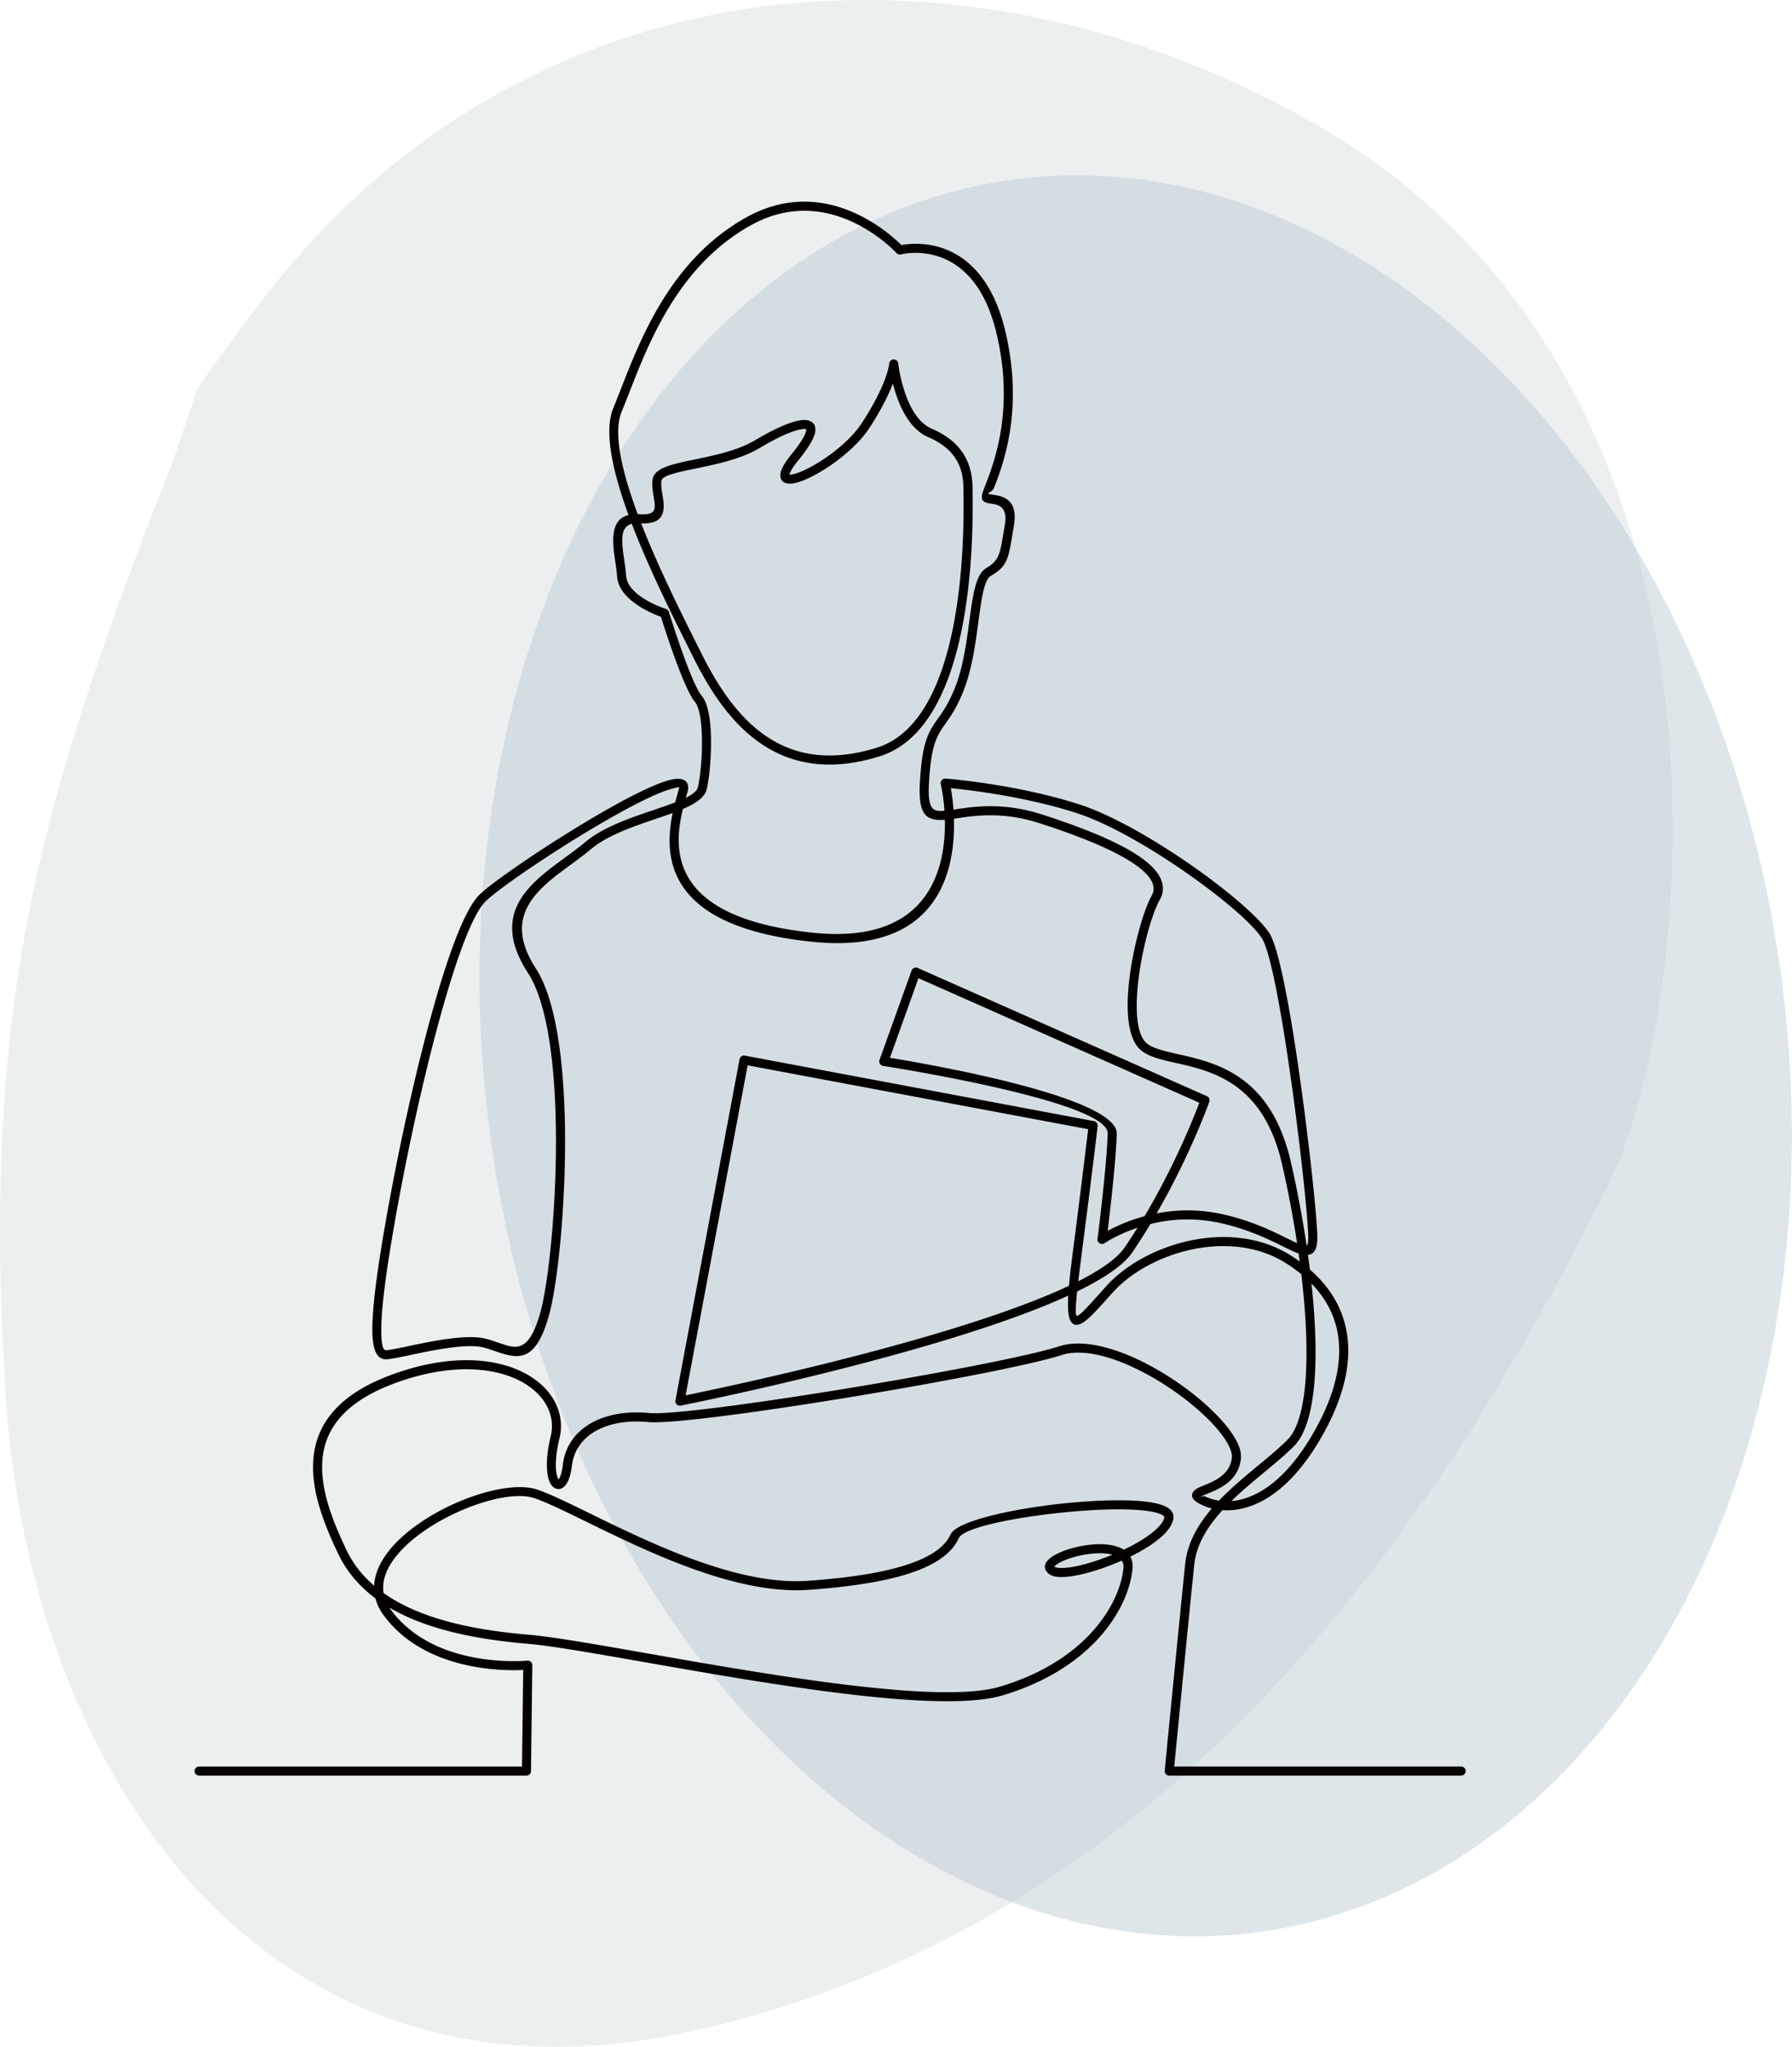
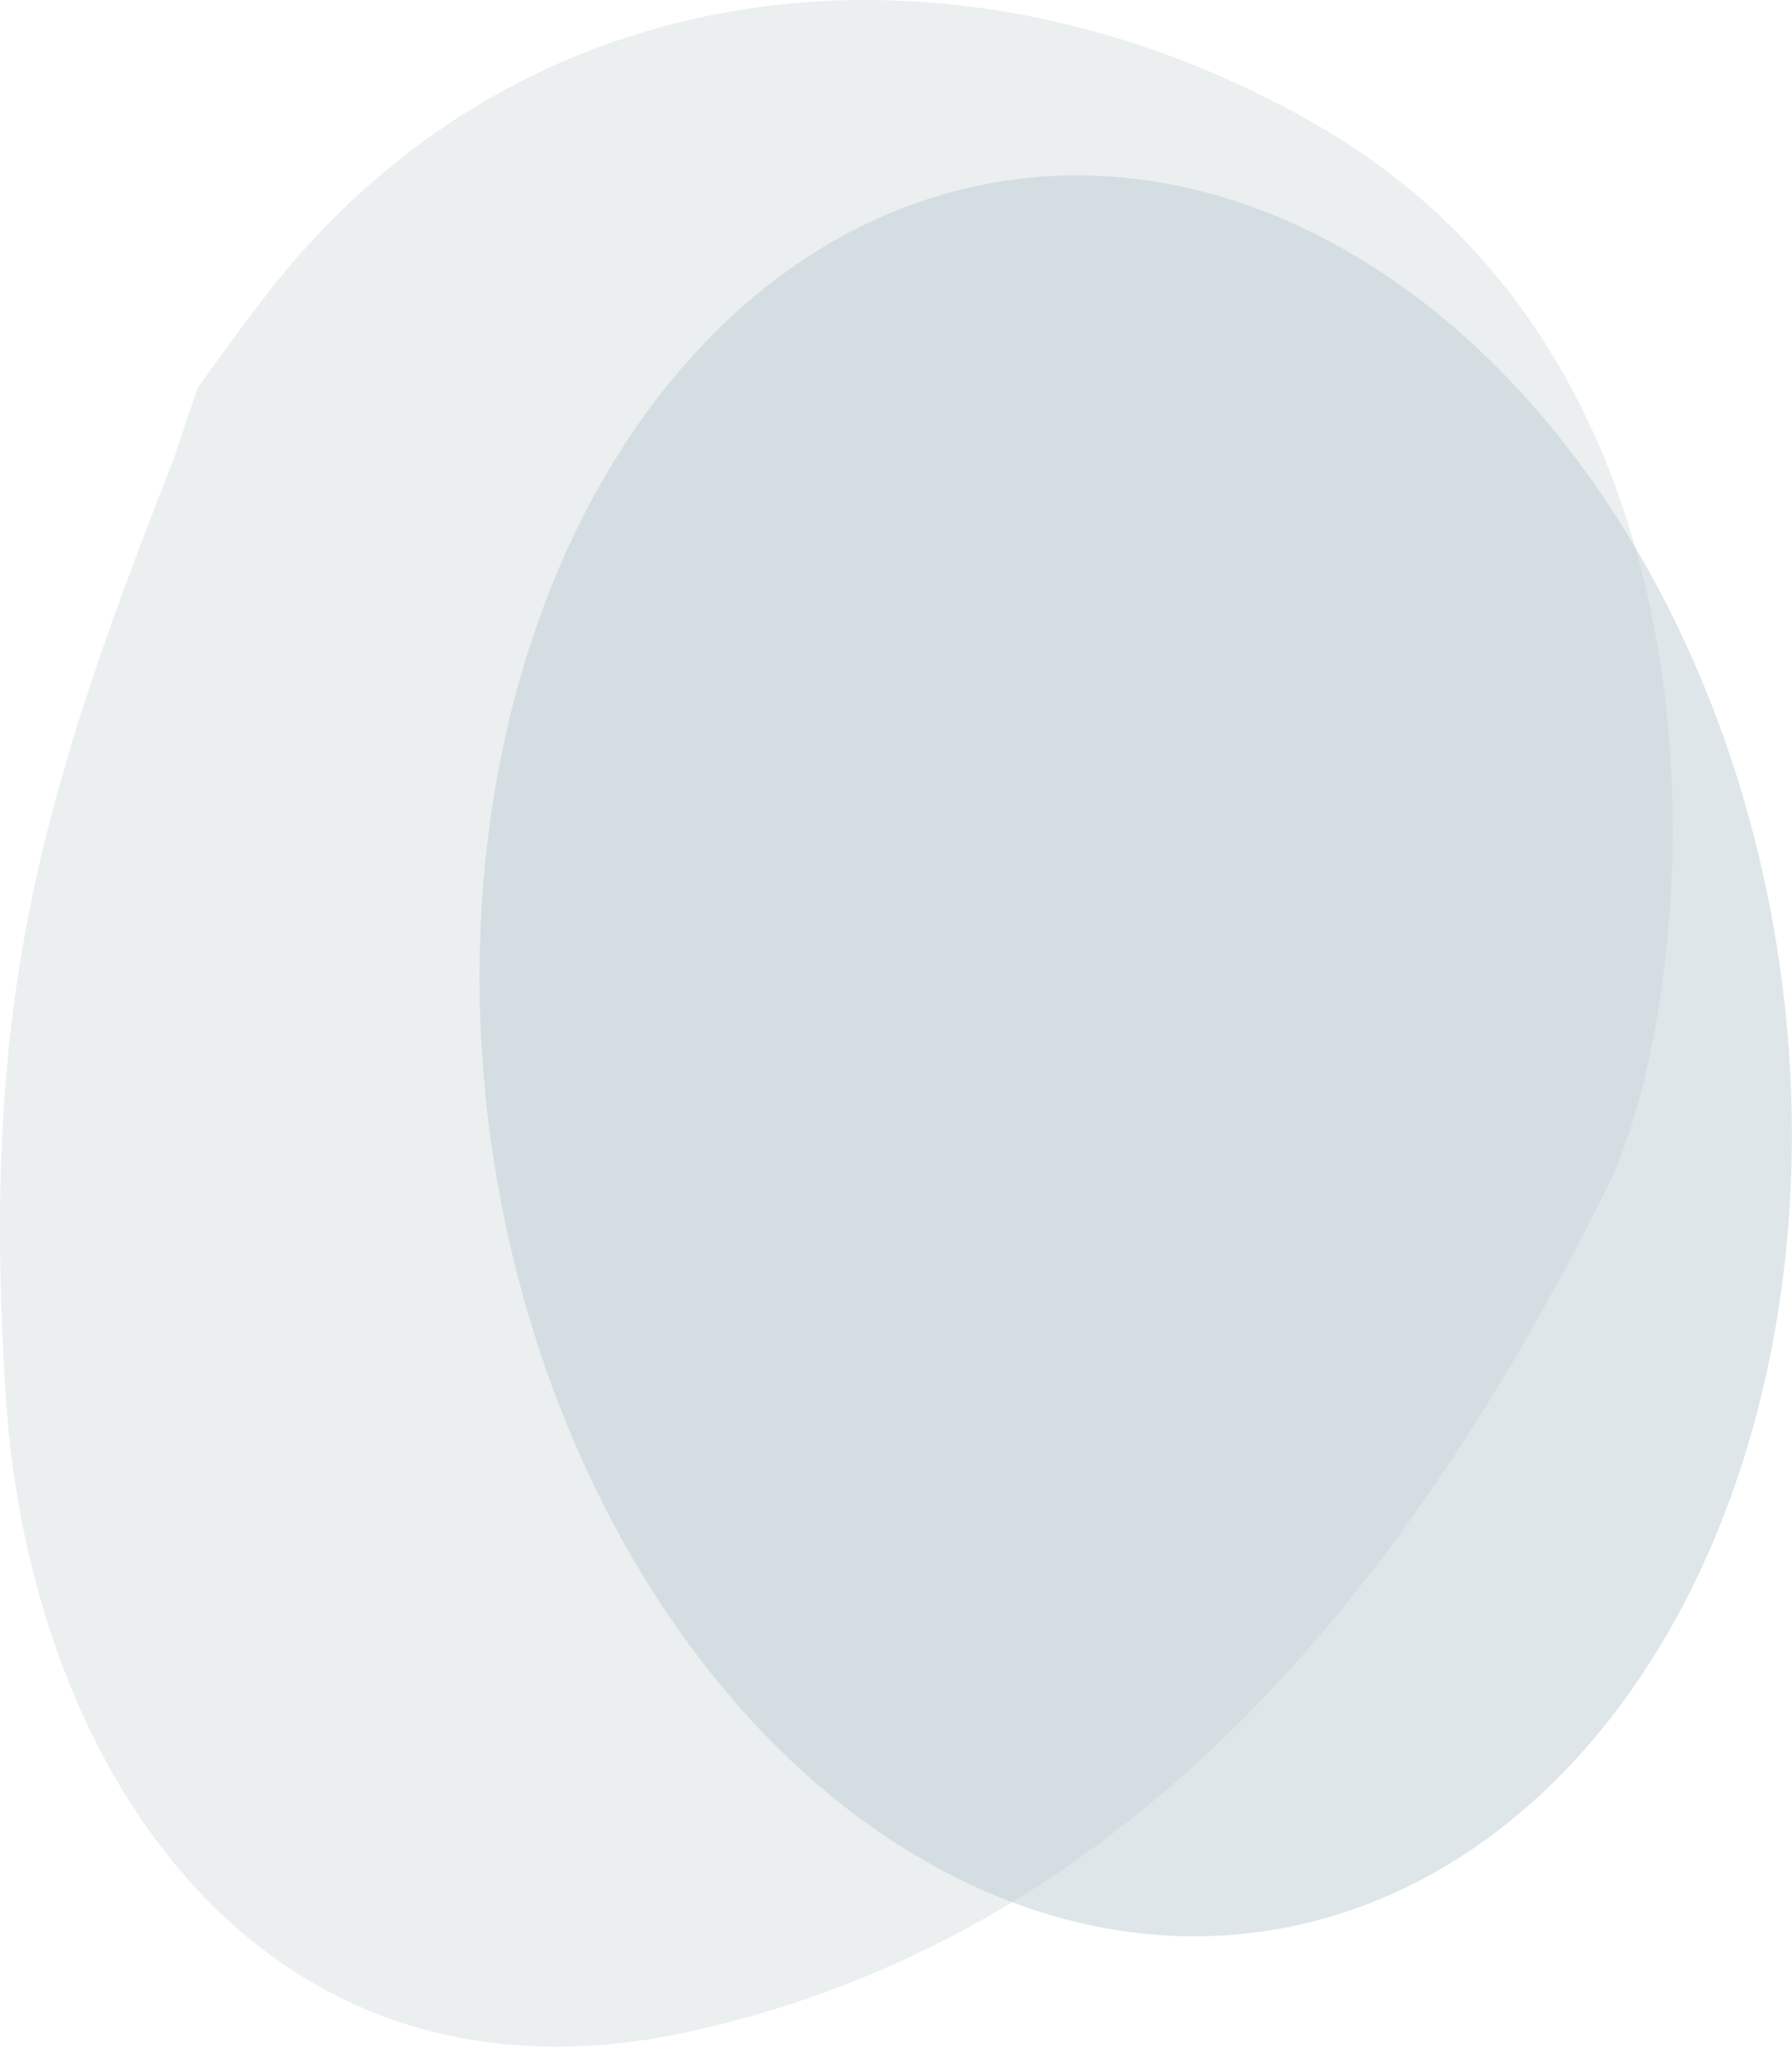
<svg xmlns="http://www.w3.org/2000/svg" viewBox="0 0 3153.24 3600.5">
  <defs>
    <style>.cls-1{fill:#d9e0e3;}.cls-1,.cls-2{opacity:0.5;}.cls-2{fill:#becfd4;}.cls-3{fill:#040000;}</style>
  </defs>
  <g id="レイヤー_2" data-name="レイヤー 2">
    <g id="レイヤー_1-2" data-name="レイヤー 1">
      <path class="cls-1" d="M304.5,810.72C62.15,1424.66-32.45,1778.42,9.71,2451.42,52,3125.89,472.26,3740,1219.3,3572.66,2000.72,3397.59,2487,2774.72,2828.93,2087.27,2982.72,1778,3107.6,679.27,2322,222.65,1712.6-131.57,940.88-82.79,474.48,511.29,430.71,567,389.3,624.66,347.92,682.19Z" />
      <ellipse class="cls-2" cx="1998.41" cy="1857.36" rx="1144.35" ry="1556.49" transform="translate(-249.1 310.7) rotate(-8.37)" />
-       <path class="cls-3" d="M350.35,3123.61a8,8,0,0,1,0-16H918.5l2.18-169.86c-36,1.76-173.62,1.53-245.56-96.2a86.32,86.32,0,0,1-14.55-29.8c-27.78-20.75-50.25-46.46-65.42-78.26-25.71-53.86-49.55-114.55-43.34-171.1,6.32-57.52,43.14-109.79,139-144.65,74.95-27.27,139.63-30.22,189.07-18.29,26.22,6.35,48.24,16.87,65.37,30.22,17.46,13.61,29.82,30.16,36.39,48.25a89.91,89.91,0,0,1,2.84,52.38c-8.56,35.38-7.51,58.88-3,69.79a20.07,20.07,0,0,0,1.19,2.52c3.12-3.54,6-12,7.71-25.91,3.86-32.08,21.52-56.6,48.22-72.31,26.93-15.84,63.07-22.5,103.27-18.68,35.74,3.4,180.73-16,333-40.67,163.79-26.57,335.51-59.31,388.6-76.6,15.48-5,33.06-6,51.82-3.88,51.42,5.92,112.71,36,163.5,72.09,51.14,36.34,92.07,79.28,102.28,110.6a45.73,45.73,0,0,1,2.41,19.31c-4.48,38.89-37.82,52.55-58.88,61.17-6.43,2.63-11.31,4.65-11.36,4.79-.91,1.9,3.2-2,8.1.31a85.18,85.18,0,0,0,23.53,7.06c21.49-22.45,46.18-42.92,69.53-62.25,18.68-15.51,36.51-30.25,50.91-44.65,25-25,34.67-87.1,33.51-166.3-.57-38.56-3.74-81-9-125.13a268.24,268.24,0,0,0-27.3-19.58c-46.07-28.92-101.26-34.93-153.5-26.17-60.66,10.21-117.13,40.23-150.72,77.56-10.57,11.73-7.14,7.94-8.19,9.1-27.27,30.39-44.56,49.69-57.23,48.07-11.25-1.47-15.05-16.75-13.18-51.33-224.36,102.92-680.15,193.15-681.79,193.46h0a7.72,7.72,0,0,1-3,0,7.93,7.93,0,0,1-6.35-9.29l112.79-600a8,8,0,0,1,9.3-6.38l614,115.14a8,8,0,0,1,6.83,8.82c0,.22-9.38,79.91-28.83,230.48-2.1,16.3-3.86,30.39-5.3,42.52,39.4-20,68.51-40.14,82-60q11.57-17.05,22.2-34.16c-36,12-57.77,27.13-57.91,27.22h0a8,8,0,0,1-5.5,1.3,7.93,7.93,0,0,1-6.89-8.9c0-.34,15.53-120.81,17.92-185.27,2.15-57.66-394.11-118.86-395.24-119.06h0a6.6,6.6,0,0,1-1.47-.37,8,8,0,0,1-4.82-10.17l56.21-156.65a5.64,5.64,0,0,1,.4-1.1,8,8,0,0,1,10.51-4.08l508.54,225.46a8,8,0,0,1,4.59,10.12c-.11.34-32.71,92.36-92.66,196.28a281.78,281.78,0,0,1,113.18.85c51.57,11,89.35,29.7,115.77,42.74,6.92,3.4,13,6.41,18.17,8.7-7-46.09-16-93-26.36-138.5-32.8-143.6-122.71-163.92-186.61-178.38-24.77-5.61-45.86-10.38-60-21-22.28-16.72-27.61-58.76-24.18-105.67,4.74-64.89,26-140.54,41.22-167.45,10.09-17.77-2.07-37.07-33-57.65-34.33-22.85-90.37-46.23-164.07-70-63.95-20.63-111.77-13.66-144.6-8.87l-6.21.91c2.73,89.83-25.48,239.38-249,216.51-229.16-23.47-258.07-122.26-250.19-199.36a269.57,269.57,0,0,1,4.31-27.19c-9.24,3.38-19.13,6.75-29.37,10.21-40,13.58-85.66,29-114.8,53.69-10.69,9-22.71,17.85-35,26.87-57.62,42.12-122.11,89.29-61.82,182.29,32.37,49.92,46.71,144.23,50.54,245,5.53,145.9-10.94,306.37-26.76,363.83-20.52,74.72-46.29,79-78.35,70.18-6-1.61-11.28-3.45-16.83-5.38-6.55-2.24-13.41-4.59-20.13-6.35-29.71-7.82-90,4.87-130.85,13.49-19.08,4-34.1,7.17-41.1,7.17-15.08,0-24.92-13.94-24-58.56h0c.77-38.81,8.9-104,28.18-210,21.34-117.35,52.3-257.64,84.24-367.57,26-89.34,52.93-159.16,76.51-181.58,32.91-31.35,178.81-128.3,273.18-175.89,22.5-11.34,42.23-19.93,57-24.32,18.68-5.53,31.43-4.28,35.6,6.06,1.39,3.46,1.5,7.57.2,12.39-.31,1.19-1.3,4.73-2.35,8.48-.29,1-.6,2.12-.91,3.23,11.93-6,19.81-12.16,21.35-19.08,4.7-21.49,8.24-60.92,6.66-95.16-1.14-24.46-4.71-45.84-12.16-54.59-19.25-22.65-53-128-59.73-149.53-15.93-5.76-74.21-29.57-77.13-71.1-.57-7.85-1.81-16.61-3.12-25.45-2.15-15.08-4.39-30.47-3.51-44,1.19-19.07,7.88-33.87,26.73-38.52-27.87-76.31-43.8-147.46-26.71-188.45,4.34-10.46,8.88-22,13.75-34.49,35.72-91.31,89-227.54,220.14-300.62,137.91-76.87,252.68,28.29,273,48.65,24.69-4.63,142.33-17.21,182.69,150.88,33.34,138.9-3.88,235.28-19.56,275.87-3.26,8.42-13.4,9-9.24,11.06a38.18,38.18,0,0,0,6.35,1.21c17.75,2.73,46.18,7.12,37.56,55.88-1.27,7.2-2.1,12.1-2.83,16.64-6.78,40.39-9,53.8-37.65,70.49-11.9,7-16.47,40.85-22,81.9-5.19,38.57-11.2,83.08-26.2,120.55-11.68,29.26-22.36,44.37-31.52,57.35-14.85,21-25.42,36-29.11,105.11-2,37.53,3.74,47.62,17.83,48.38a67.16,67.16,0,0,0,9.44-.25,321.78,321.78,0,0,0-6.29-46.23,7.73,7.73,0,0,1-.32-3,8,8,0,0,1,8.59-7.34c.37,0,125.72,9.69,237,46,52.38,17.1,121.06,55.87,182.75,97.74,70.3,47.74,131.89,99.84,150.32,128.78,14,22,30.07,101.65,44.42,193.41C2300,1974.42,2318,2141.89,2318,2176.84c0,20.35-5.24,29.25-16.47,30.7q1.78,13,3.38,25.85c34.81,30.16,56.83,66.5,64.51,108.57,9.47,51.82-3.06,112-40.45,179.52-32.82,59.27-67.66,95-100.51,114.69-27.92,16.72-54.46,22-77.28,20.46-26.16,28.6-46.12,60.27-49.83,96.41-8.7,84.78-30.56,307.7-35.15,354.56H2571a8,8,0,1,1,0,16H2057.37v0l-.76,0a8,8,0,0,1-7.17-8.7c0-.76,26.53-271.07,36-363.43,3.8-37.05,22.25-69.08,46.94-97.79a98.12,98.12,0,0,1-17.83-6.38c-15.42-7.31-19.36-13.95-15.76-21.57,2.72-5.73,10.06-8.73,19.76-12.7,17.68-7.23,45.66-18.71,49.06-48.25a29.79,29.79,0,0,0-1.73-12.55c-9.15-28.15-47.76-68-96.32-102.56-48.87-34.73-107.46-63.58-156.07-69.2-16.59-1.92-31.89-1.07-45.07,3.21-53.78,17.52-226.49,50.48-391,77.16-153.29,24.88-299.87,44.3-337,40.79-36.82-3.52-69.61,2.41-93.68,16.55-22.39,13.18-37.19,33.68-40.42,60.44-2.27,19-7.63,31.18-13.58,36.56-4.93,4.48-10.38,5.45-15.73,3-4.14-1.85-7.68-5.9-10.21-12-5.55-13.35-7.2-40.57,2.24-79.6a74.32,74.32,0,0,0-2.32-43.2c-5.56-15.28-16.16-29.4-31.21-41.13-15.37-12-35.35-21.49-59.3-27.27-46.66-11.25-108.12-8.33-179.92,17.77-88.89,32.35-122.88,79.66-128.58,131.36-5.78,52.64,17.18,110.75,41.9,162.51,11.76,24.66,28.37,45.41,48.73,62.87.05-.9.11-1.78.17-2.69,2.24-27.69,19.13-54.62,44.1-78.58,24.27-23.27,56.3-43.9,89.66-59.69,57.06-27,118.78-39.94,153.5-28,22.45,7.71,54.74,23.5,93.29,42.35,105.62,51.68,259.08,126.74,382.39,118,84.42-5.93,143.41-16.87,183.52-31.47,38.55-14,59-31.15,67.77-50.26,12.22-26.73,140.4-52,245.65-58.28,31.44-1.87,60.86-2.18,84.56-.48,24.8,1.82,43.94,6,53.52,13.1,6.32,4.7,9.27,10.57,8.22,17.71-1.47,10-8.16,20.13-18.43,29.88-13.72,13-34.38,26-57.26,37.25,3.26,6,4.71,13.49,3.72,22.56-4.2,39.32-26.39,89.95-73.14,134.9-36.14,34.78-87,66.33-155.73,86.71-110,32.66-409.38-19.87-626.77-58-90.91-15.93-167.39-29.37-208.94-32.88-71.49-6.07-141.28-18.23-199.79-42.3A338.29,338.29,0,0,1,685.15,2828c.91,1.37,1.84,2.73,2.84,4.09,77.69,105.53,239.58,89.23,240,89.2a7.7,7.7,0,0,1,.83-.05,8,8,0,0,1,7.88,8.07L934.34,3115v.6a8,8,0,0,1-8,8ZM674.44,2788a60.23,60.23,0,0,0,.53,14.43c17.78,12.61,37.76,23.18,59.42,32.11,56.69,23.33,124.92,35.15,195,41.1,42.29,3.58,119.09,17,210.39,33.06,215.86,37.87,513.18,90,619.51,58.45,66-19.59,114.69-49.72,149.19-82.89,43.74-42.09,64.43-89,68.31-125.09.6-5.58-.54-10.15-3-13.81-7.2,3.18-14.51,6.18-21.8,9-36.65,14-73.3,22.25-93.09,19.36-6.69-1-12-3.23-15.53-7-7.51-7.88-5.76-16.16,2.41-23.92s25-15.26,44.16-20.19c18.79-4.84,40.25-7.4,58.34-5.44,11.28,1.19,21.37,4.05,29.08,9,23.3-11.06,44.39-23.9,57.86-36.68,7.73-7.35,12.69-14.4,13.6-20.61.12-.74-.57-1.62-1.9-2.61-7-5.16-23.21-8.39-45.15-10-23-1.64-51.76-1.36-82.46.51-100.8,6-222.3,27.44-232.13,48.93-10.46,22.9-33.76,43-76.82,58.65-41.5,15.11-101.91,26.36-187.88,32.43-127.48,9-283.27-67.24-390.47-119.68-37.85-18.51-69.54-34-91.48-41.53-30.84-10.6-87.84,1.93-141.5,27.32-31.92,15.11-62.45,34.76-85.41,56.78-22.28,21.4-37.33,44.88-39.2,68.32Zm1271.87-48.62c3.69-1.39,7.37-2.86,11.06-4.36a64.5,64.5,0,0,0-10.75-2c-16.18-1.73-35.6.6-52.72,5-16.7,4.31-30.84,10.38-37.08,16.33-1,1-2,1.22-1.9,1.36,1,1,3.12,1.7,6.3,2.16,17.12,2.52,50.71-5.39,85.09-18.49Zm220.4-98.78c16.38-1.31,34.52-6.75,53.51-18.15,30.7-18.42,63.5-52.18,94.77-108.68,35.51-64.17,47.51-120.78,38.72-169-6-32.68-21.6-61.68-46-86.76,4.11,38.09,6.55,74.75,7.06,108.48,1.22,83.31-9.78,149.47-38.13,177.81-14.79,14.8-33,29.85-52,45.64-19.28,16-39.49,32.74-57.88,50.69ZM2271,2208.47q8.3,5.24,16,10.78c-.62-4.68-1.25-9.39-1.93-14.12-7.68-2.67-16.83-7.2-27.92-12.64-25.65-12.67-62.39-30.82-112-41.45a268.08,268.08,0,0,0-120.84,2.22c-9.93,16.46-20.5,33.1-31.72,49.63-15.59,23-50.43,46.2-97.2,68.94-3.18,29.71-3.35,42.52-.49,42.89,4.43.56,19.53-16.3,43.37-42.89,6.3-7,3.29-3.71,8.2-9.16,35.85-39.85,95.78-71.83,160-82.6,55.78-9.38,114.91-2.8,164.63,28.4ZM1881,2261.94c1.27-14.77,3.28-32.18,5.89-52.5,15.71-121.75,25.12-199.62,27.89-223l-599.21-112.36-109.13,580.51c73.36-15,478.26-100,674.56-192.7Zm132.94-122.43c54-90.91,87.28-175.38,96.38-199.62L1616.16,1720.8l-50.26,140.06c61.52,10,401.64,68.32,399.23,133.85-1.87,50.66-11.73,135.24-16,170.51a302.81,302.81,0,0,1,64.8-25.71Zm285.28,51.93c1.9-1.19,2.78-5.56,2.78-14.6,0-34.61-17.86-200.86-39.4-338.85-14-89.92-29.46-167.42-42.1-187.29-17.35-27.24-77.13-77.5-145.81-124.16-60.58-41.1-127.79-79.11-178.76-95.72-90.51-29.51-190.65-41.13-222.8-44.28a377.58,377.58,0,0,1,4.62,37.7c1.56-.23,3.15-.45,4.76-.71,34.3-5,84.22-12.27,151.74,9.5,75.09,24.24,132.47,48.24,168,71.89,39,25.93,53.21,52.21,38.1,78.86-14.46,25.42-34.58,97.93-39.18,160.66-3.06,42,.69,79,17.81,91.82,11.39,8.53,31,13,53.94,18.17,68,15.36,163.64,37,198.68,190.46,11,48,20.38,97.79,27.61,146.55Zm-868-550.55c205.37,21,233.21-114.88,231.37-198.76a80.68,80.68,0,0,1-11,.22c-25.15-1.33-35.63-15-32.94-65.14,3.94-73.75,15.59-90.25,32-113.47,8.71-12.3,18.8-26.61,29.8-54.08,14.25-35.66,20.09-79.09,25.17-116.76,6.09-45.27,11.14-82.69,29.82-93.57,22.11-12.9,24.06-24.46,29.88-59.33.93-5.64,2-11.82,2.86-16.75,5.75-32.69-12.7-35.52-24.18-37.31-4.34-.65-8-1.22-11.11-2.78-8.82-4.42-5.11-14,1.47-31,15.14-39.25,51.11-132.37,18.94-266.45-41.3-172-167.56-138.19-167.93-138.11h0a7.92,7.92,0,0,1-7.76-2.29c-.34-.37-115.83-127.39-256.68-48.87-126.09,70.27-178.13,203.3-213,292.48-4.9,12.55-9.49,24.23-13.89,34.81-15.76,37.87.43,106.52,28.12,180.82,1.11,0,2.24.08,3.41.14,20.38,1.3,25.88-4.25,26.39-12.41.37-5.5-.74-12.36-1.9-19.39-1.62-10-3.29-20.27-1.68-29.94,3.35-20,34.56-26.47,74-34.64,34.58-7.14,76.11-15.73,107.4-34.49,29.34-17.61,59-31.33,77.79-34.36,8.13-1.33,14.88-.71,19.7,2.21,6.12,3.77,8.78,10,7,19.11-2,10.37-11,26.22-29.4,48.92-11,13.52-15.64,21.89-15.67,26.17,0,.68.25-1,.68-1,4.31.09,10.94-1.7,19-5,32.74-13.26,83.82-49,107.86-86,45.66-70.24,47.9-104.15,47.93-104.23a8,8,0,0,1,15.93-.14c.51,4.48,11.42,94.14,58.79,114.57,28.06,12.14,46,27.95,57.09,46.32s14.94,38.92,14.94,60.64c0,5,0,6.17,0,7.68.68,67.6,4.08,409.83-164.07,461.93-87.88,27.24-154.92,13.49-207.53-22-52-35.09-89.4-91.38-118.74-150.06q-3.48-6.93-7.23-14.43c-29.73-59.33-71.6-142.84-102.1-222.63-11.71,3-15.88,12.19-16.61,24s1.33,26.42,3.4,40.73c1.33,9.13,2.63,18.14,3.23,26.65,2.49,35.57,64.35,56.46,69.68,58.19a8,8,0,0,1,5.58,5.39c.11.37,38.52,125,57.86,147.77,10,11.76,14.65,36.59,15.9,64.23,1.64,35.63-2.07,76.76-7,99.21-3.28,15-19.47,25.8-42.15,35.46a272.77,272.77,0,0,0-6.38,35.86c-7.14,70,20.36,159.79,235.93,181.87ZM1188.1,1411.54c1.45-5.58,2.89-10.8,4.25-15.62.63-2.21,1.19-4.28,2.3-8.36a6.38,6.38,0,0,0,.4-2.32c-.37-.94-6.35.39-16.27,3.31-13.84,4.11-32.66,12.33-54.34,23.28-93.32,47.05-237.15,142.46-269.38,173.19-21.35,20.3-46.91,87.59-72.17,174.47-31.83,109.42-62.65,249.09-83.88,366-19.13,105.13-27.18,169.51-28,207.49v0h0c-.62,32.2,2.75,42.27,8.11,42.27,5.56,0,19.79-3,37.84-6.81,42.35-8.93,104.83-22.11,138.19-13.32,7.63,2,14.57,4.39,21.23,6.69,5.73,2,11.26,3.86,15.82,5.13,23.13,6.35,42,2.21,58.82-59,15.5-56.44,31.63-214.69,26.19-359.09-3.74-98.28-17.4-189.67-48-236.89-68.51-105.68,2.38-157.52,65.76-203.87,12.11-8.84,23.9-17.46,34.16-26.16,31.47-26.62,78.63-42.61,120-56.64,14-4.73,27.33-9.27,38.89-13.75Zm-20.29-518.31c-1.08,16.75-9.56,28.51-39.55,27.55C1158.37,998,1199.07,1079.21,1228,1137c2.52,5,4.93,9.8,7.26,14.42,28.26,56.53,64.06,110.64,113.44,144,48.79,32.91,111.35,45.55,193.86,20,156.82-48.58,153.5-380.92,152.85-446.54-.06-5-.09-6.63-.09-7.82,0-19.08-3.29-36.94-12.64-52.45s-25-29.14-49.72-39.82c-35.8-15.45-53.58-61.6-61.85-93.91-7.09,18.48-19.48,44.44-41.11,77.72-25.82,39.72-80.36,77.95-115.22,92.07-10,4.05-18.8,6.27-25.32,6.15-10.43-.22-16.47-4.93-16.38-15.08.08-7.76,5.81-19.56,19.25-36.11,16.61-20.47,24.57-33.93,26.1-41.87a11.52,11.52,0,0,0,.37-2.46c-1.39-.86-4.48-.83-8.9-.12-16.72,2.72-44.28,15.62-72.08,32.32-33.59,20.15-76.62,29-112.43,36.45-33.42,6.89-59.86,12.36-61.39,21.63-1.19,7.14.25,16.1,1.67,24.8,1.3,7.94,2.55,15.71,2.1,22.88Z" />
    </g>
  </g>
</svg>